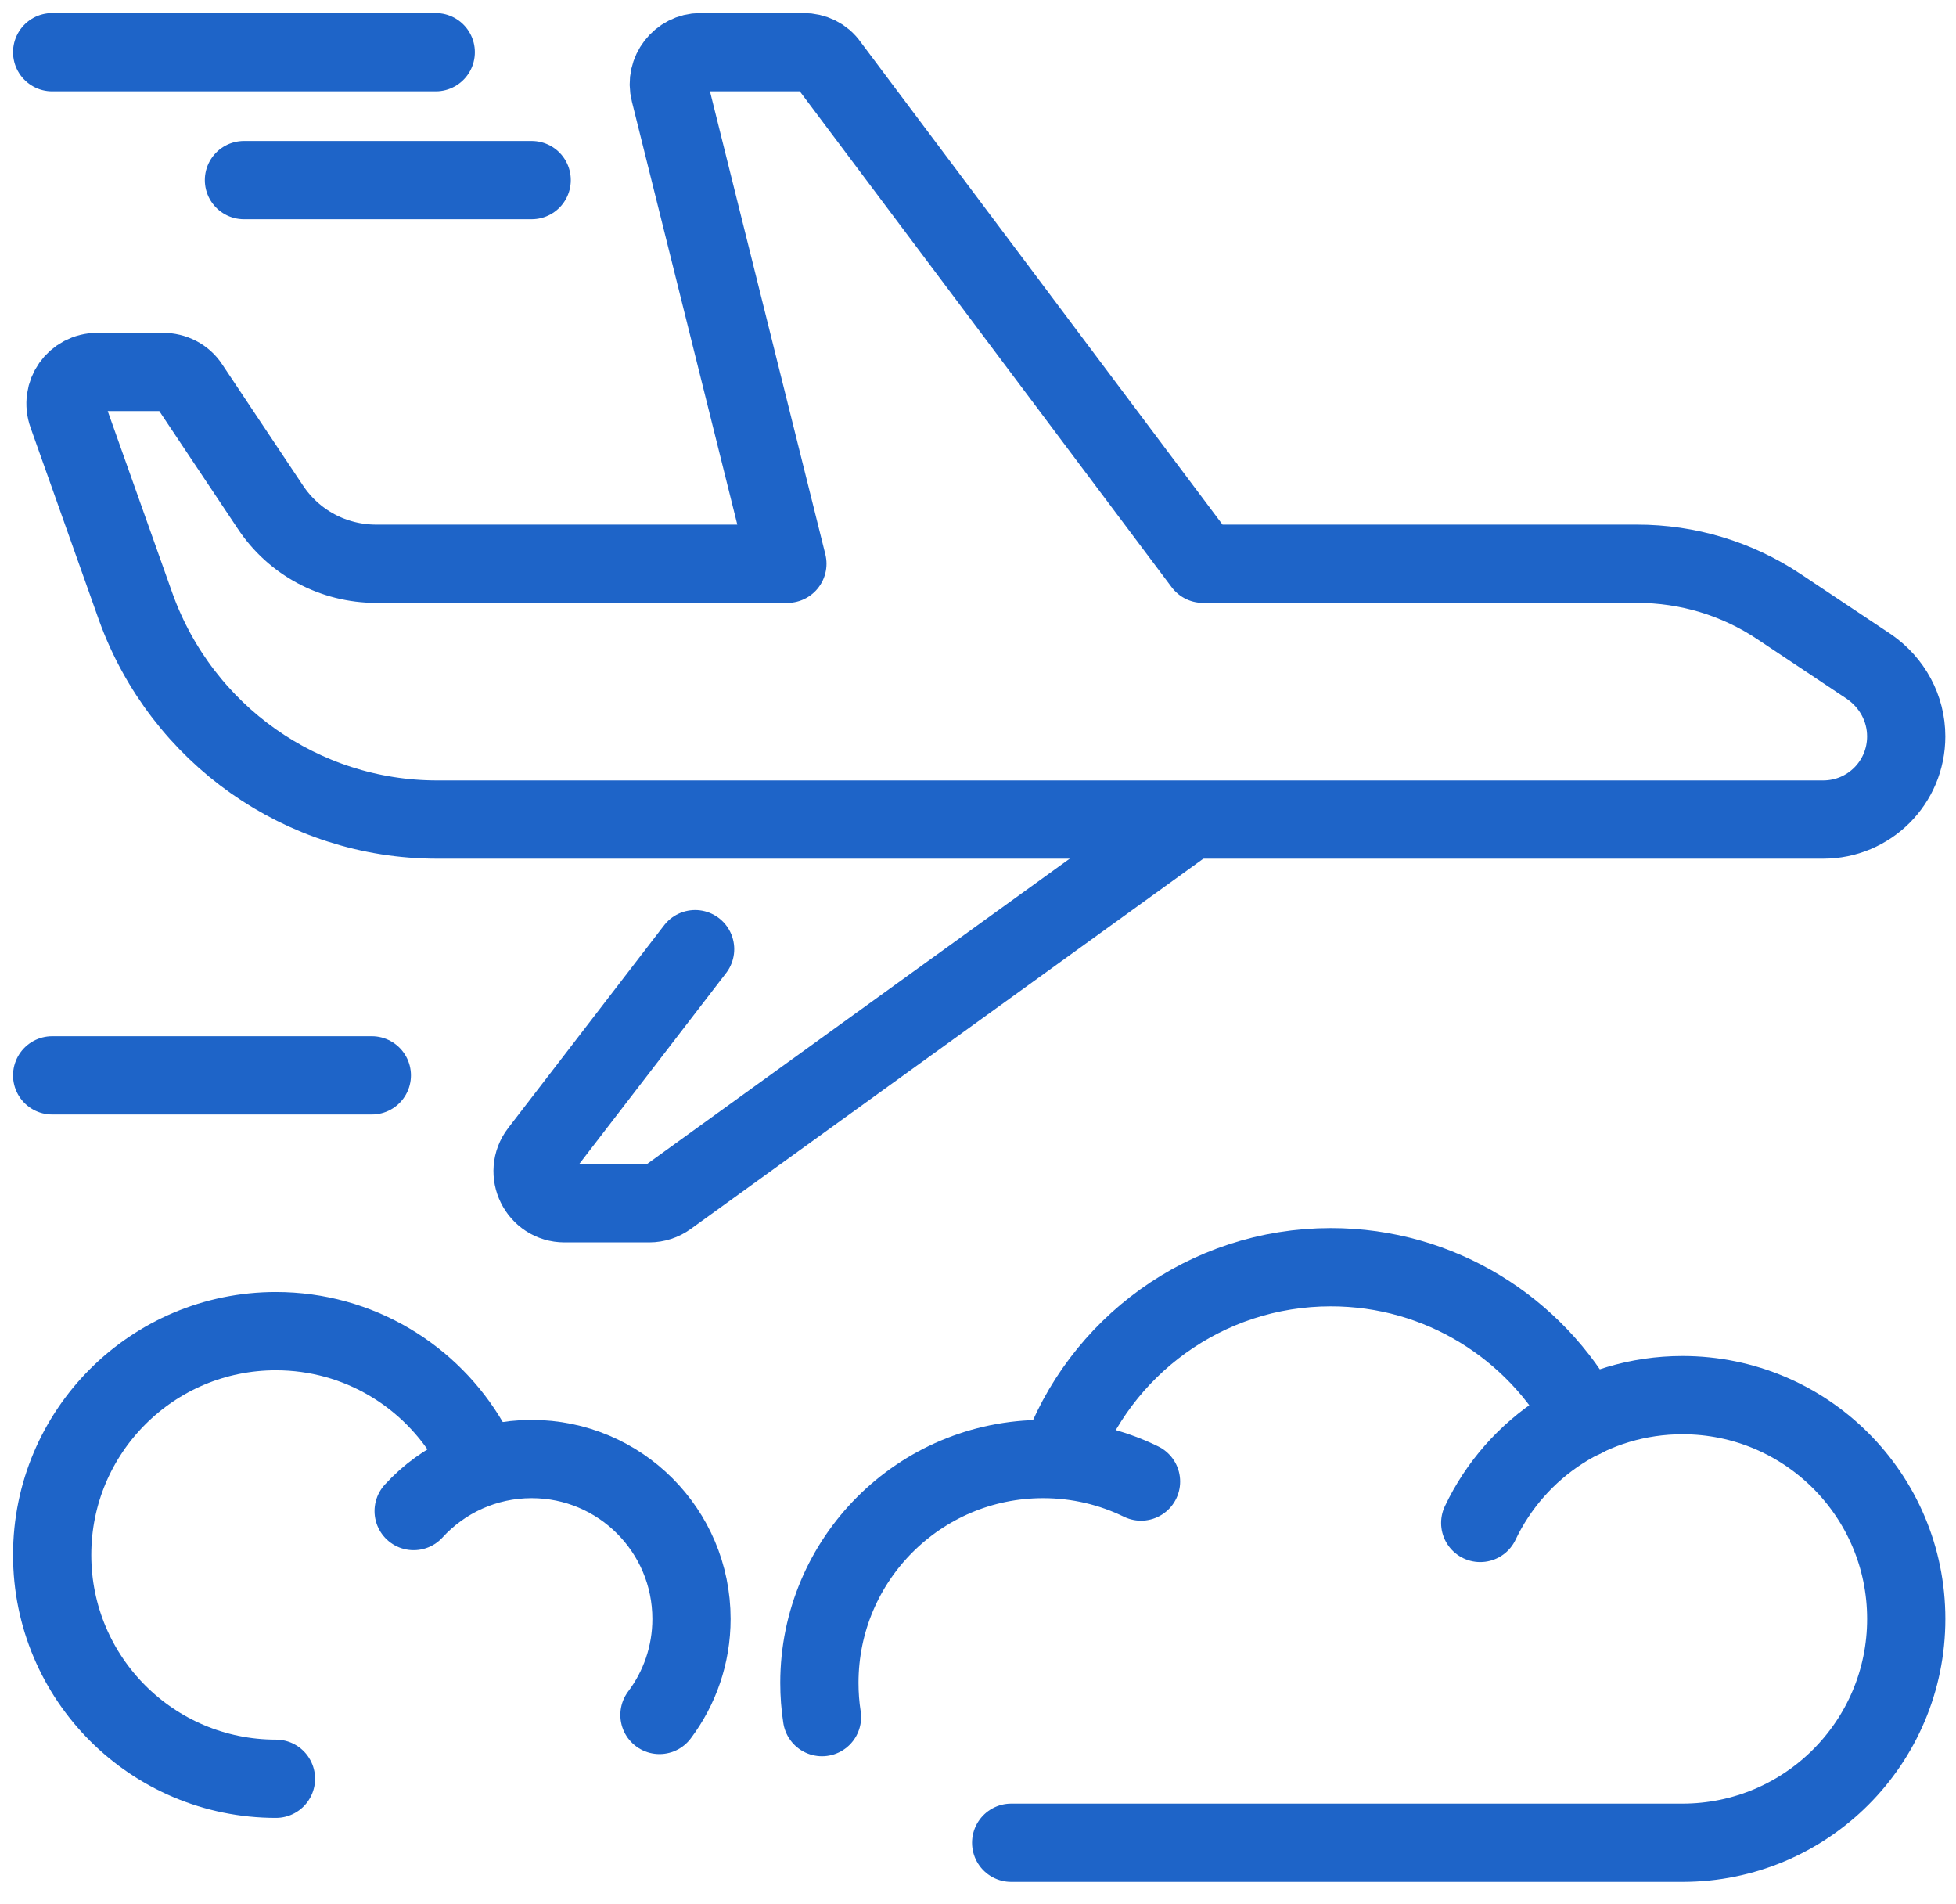
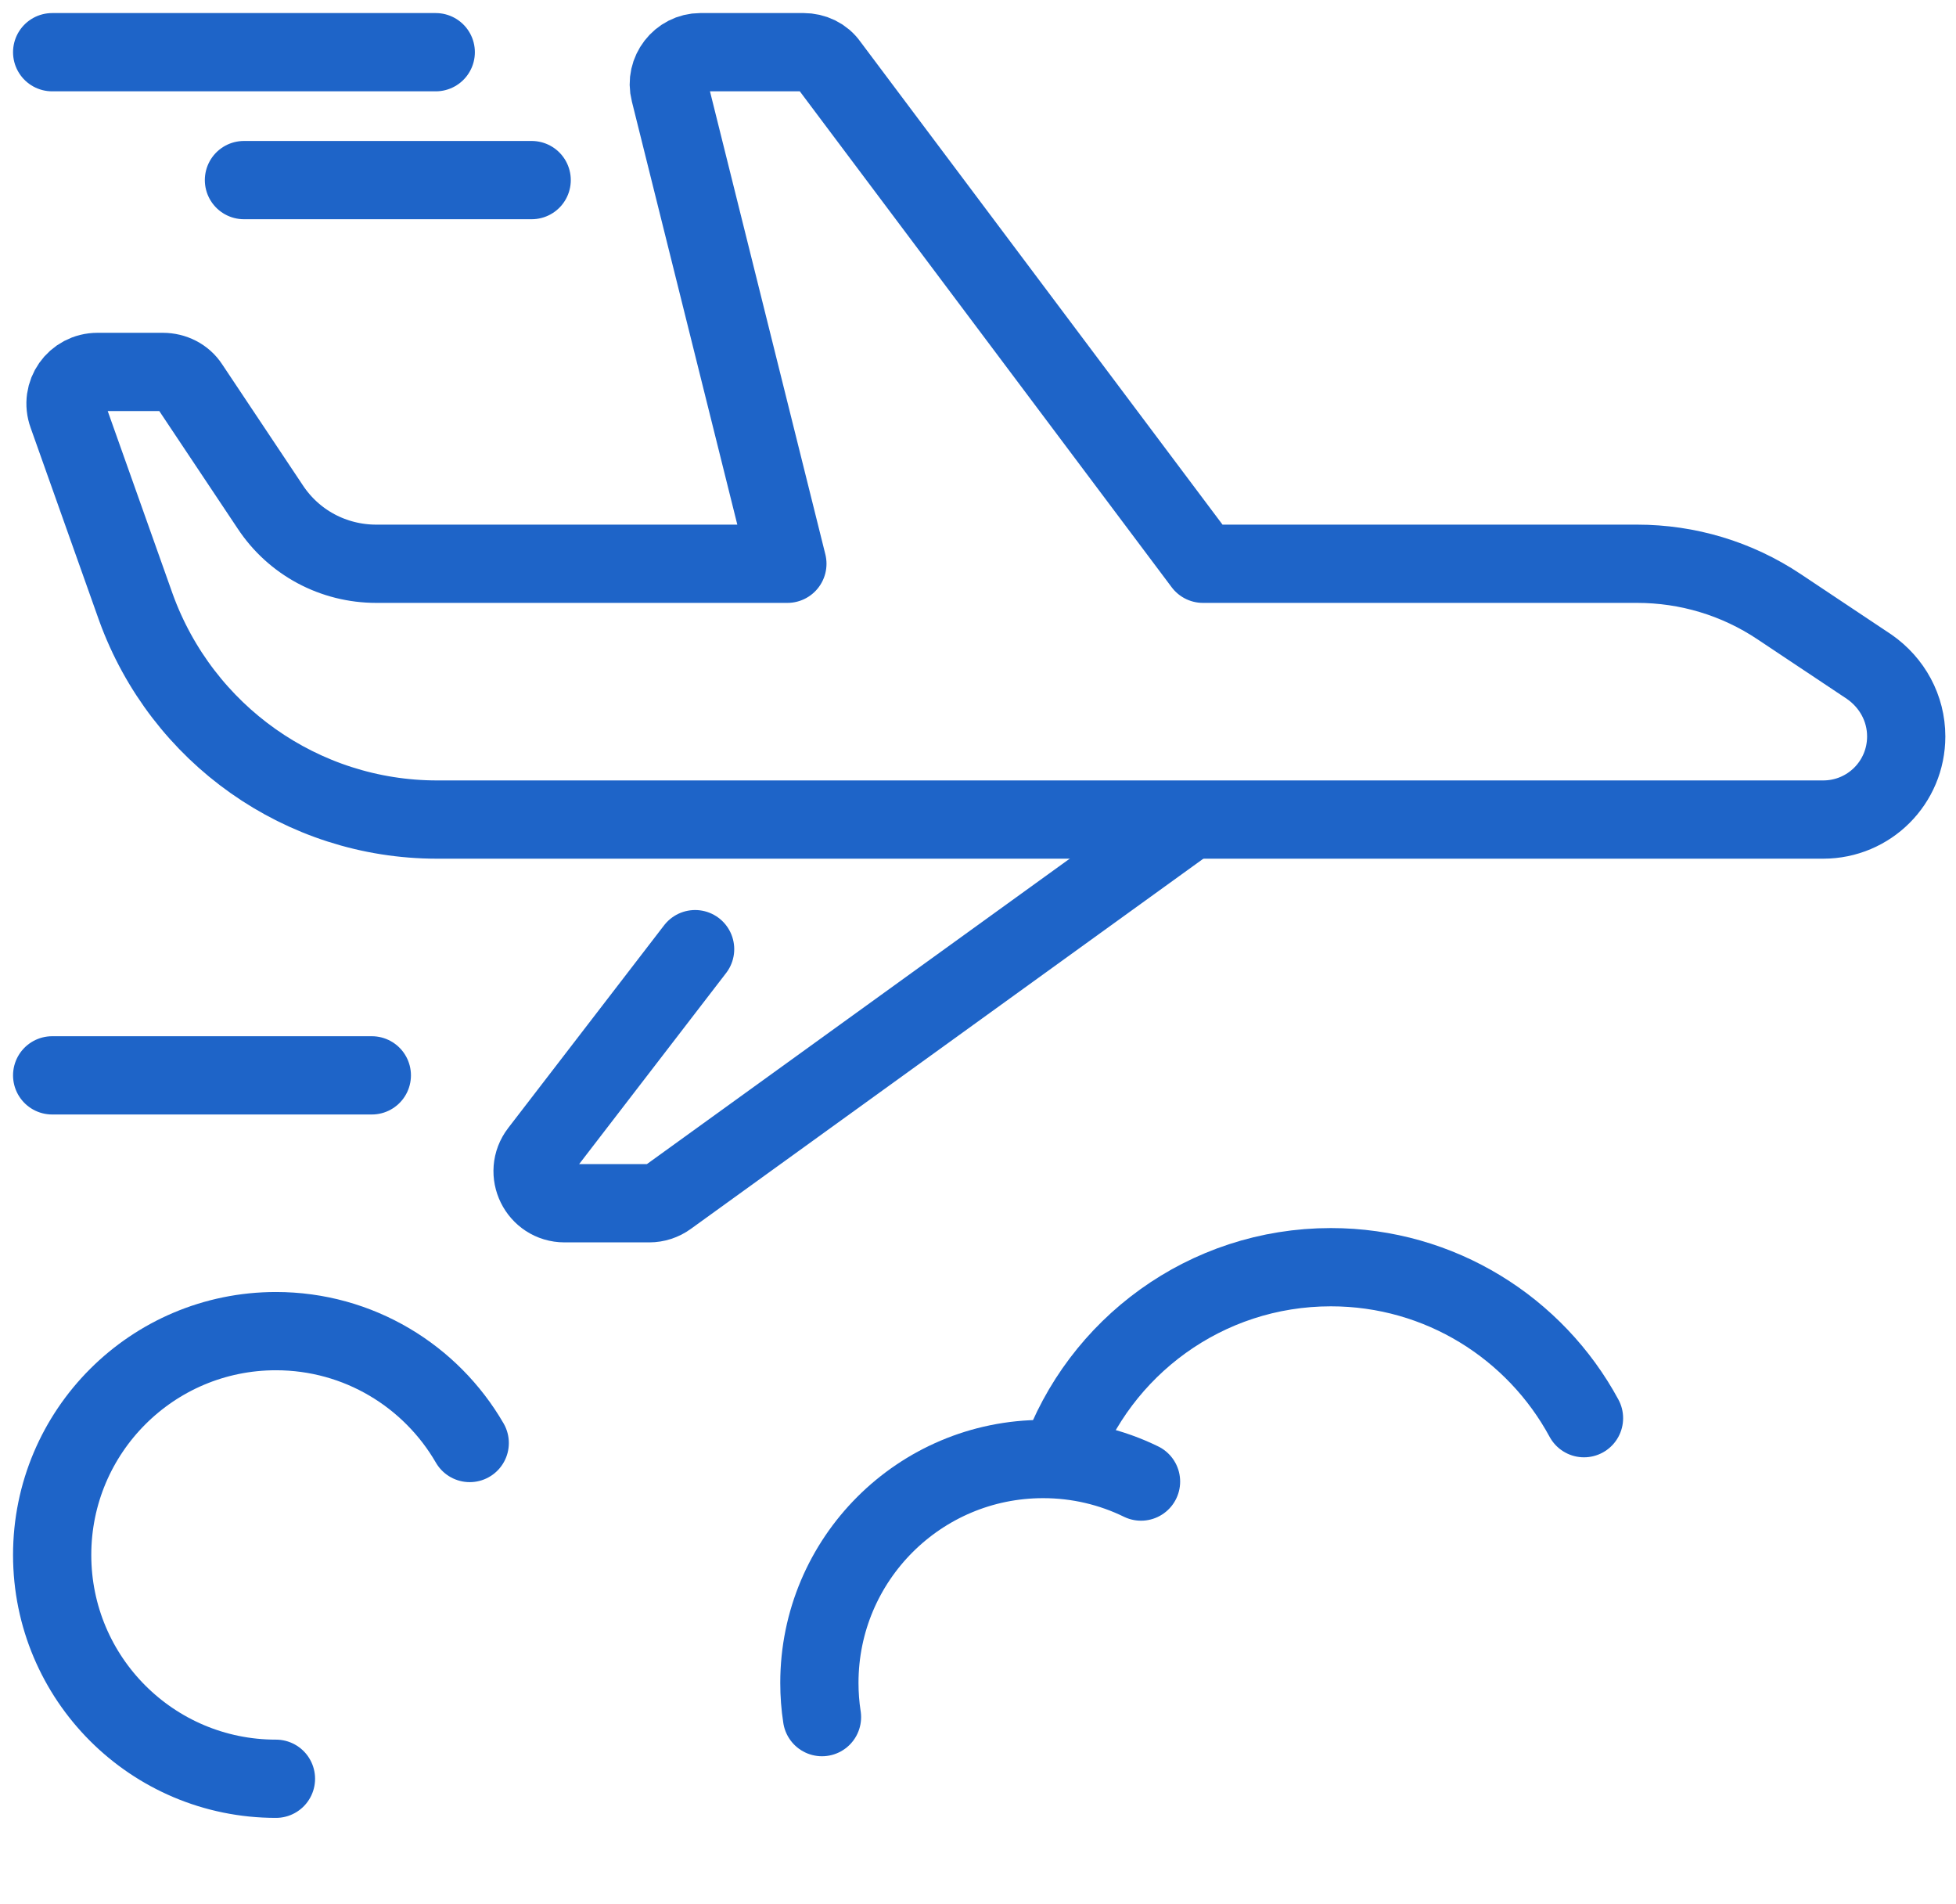
<svg xmlns="http://www.w3.org/2000/svg" width="75" height="73" viewBox="0 0 75 73" fill="none">
  <path d="M26.653 36.386L20.677 44.154C20.057 44.959 20.632 46.127 21.649 46.127H24.892C25.151 46.127 25.401 46.046 25.609 45.895L45.561 31.486" stroke="#1E64C8" stroke-width="3" stroke-miterlimit="10" stroke-linecap="round" stroke-linejoin="round" />
  <path d="M62.771 21.612H46.126L31.785 2.491C31.565 2.172 31.197 2 30.805 2H26.858C26.073 2 25.485 2.761 25.682 3.521L30.191 21.612H14.429C12.786 21.612 11.266 20.803 10.361 19.431L7.27 14.797C7.05 14.454 6.658 14.258 6.241 14.258H3.741C2.882 14.258 2.294 15.091 2.589 15.9L5.211 23.28C6.977 28.157 11.586 31.418 16.758 31.418H69.906C71.67 31.418 73.091 29.996 73.091 28.231C73.091 27.152 72.553 26.172 71.67 25.559L68.213 23.255C66.595 22.176 64.709 21.612 62.771 21.612Z" stroke="#1E64C8" stroke-width="3" stroke-miterlimit="10" stroke-linecap="round" stroke-linejoin="round" />
  <path d="M18.011 55.318C16.527 52.754 13.754 51.029 10.581 51.029C5.84 51.029 2 54.87 2 59.609C2 64.349 5.84 68.189 10.581 68.189" stroke="#1E64C8" stroke-width="3" stroke-miterlimit="10" stroke-linecap="round" />
-   <path d="M25.286 65.743C26.057 64.718 26.514 63.443 26.514 62.062C26.514 58.676 23.771 55.932 20.386 55.932C18.596 55.932 16.981 56.7 15.861 57.927" stroke="#1E64C8" stroke-width="3" stroke-miterlimit="10" stroke-linecap="round" stroke-linejoin="round" />
  <path d="M40.624 55.931C42.139 51.647 46.226 48.578 51.029 48.578C55.223 48.578 58.871 50.919 60.736 54.366" stroke="#1E64C8" stroke-width="3" stroke-miterlimit="10" stroke-linecap="round" stroke-linejoin="round" />
  <path d="M31.518 65.826C31.451 65.399 31.418 64.959 31.418 64.512C31.418 59.774 35.258 55.932 39.998 55.932C41.343 55.932 42.619 56.243 43.751 56.796" stroke="#1E64C8" stroke-width="3" stroke-miterlimit="10" stroke-linecap="round" stroke-linejoin="round" />
-   <path d="M56.757 58.383C58.133 55.486 61.088 53.482 64.512 53.482C69.252 53.482 73.092 57.323 73.092 62.062C73.092 66.8 69.252 70.642 64.512 70.642H38.772" stroke="#1E64C8" stroke-width="3" stroke-miterlimit="10" stroke-linecap="round" stroke-linejoin="round" />
  <path d="M14.257 41.224H2" stroke="#1E64C8" stroke-width="3" stroke-miterlimit="10" stroke-linecap="round" stroke-linejoin="round" />
  <path d="M20.386 6.904H9.354" stroke="#1E64C8" stroke-width="3" stroke-miterlimit="10" stroke-linecap="round" stroke-linejoin="round" />
  <path d="M2 2.001H16.708" stroke="#1E64C8" stroke-width="3" stroke-miterlimit="10" stroke-linecap="round" stroke-linejoin="round" />
</svg>